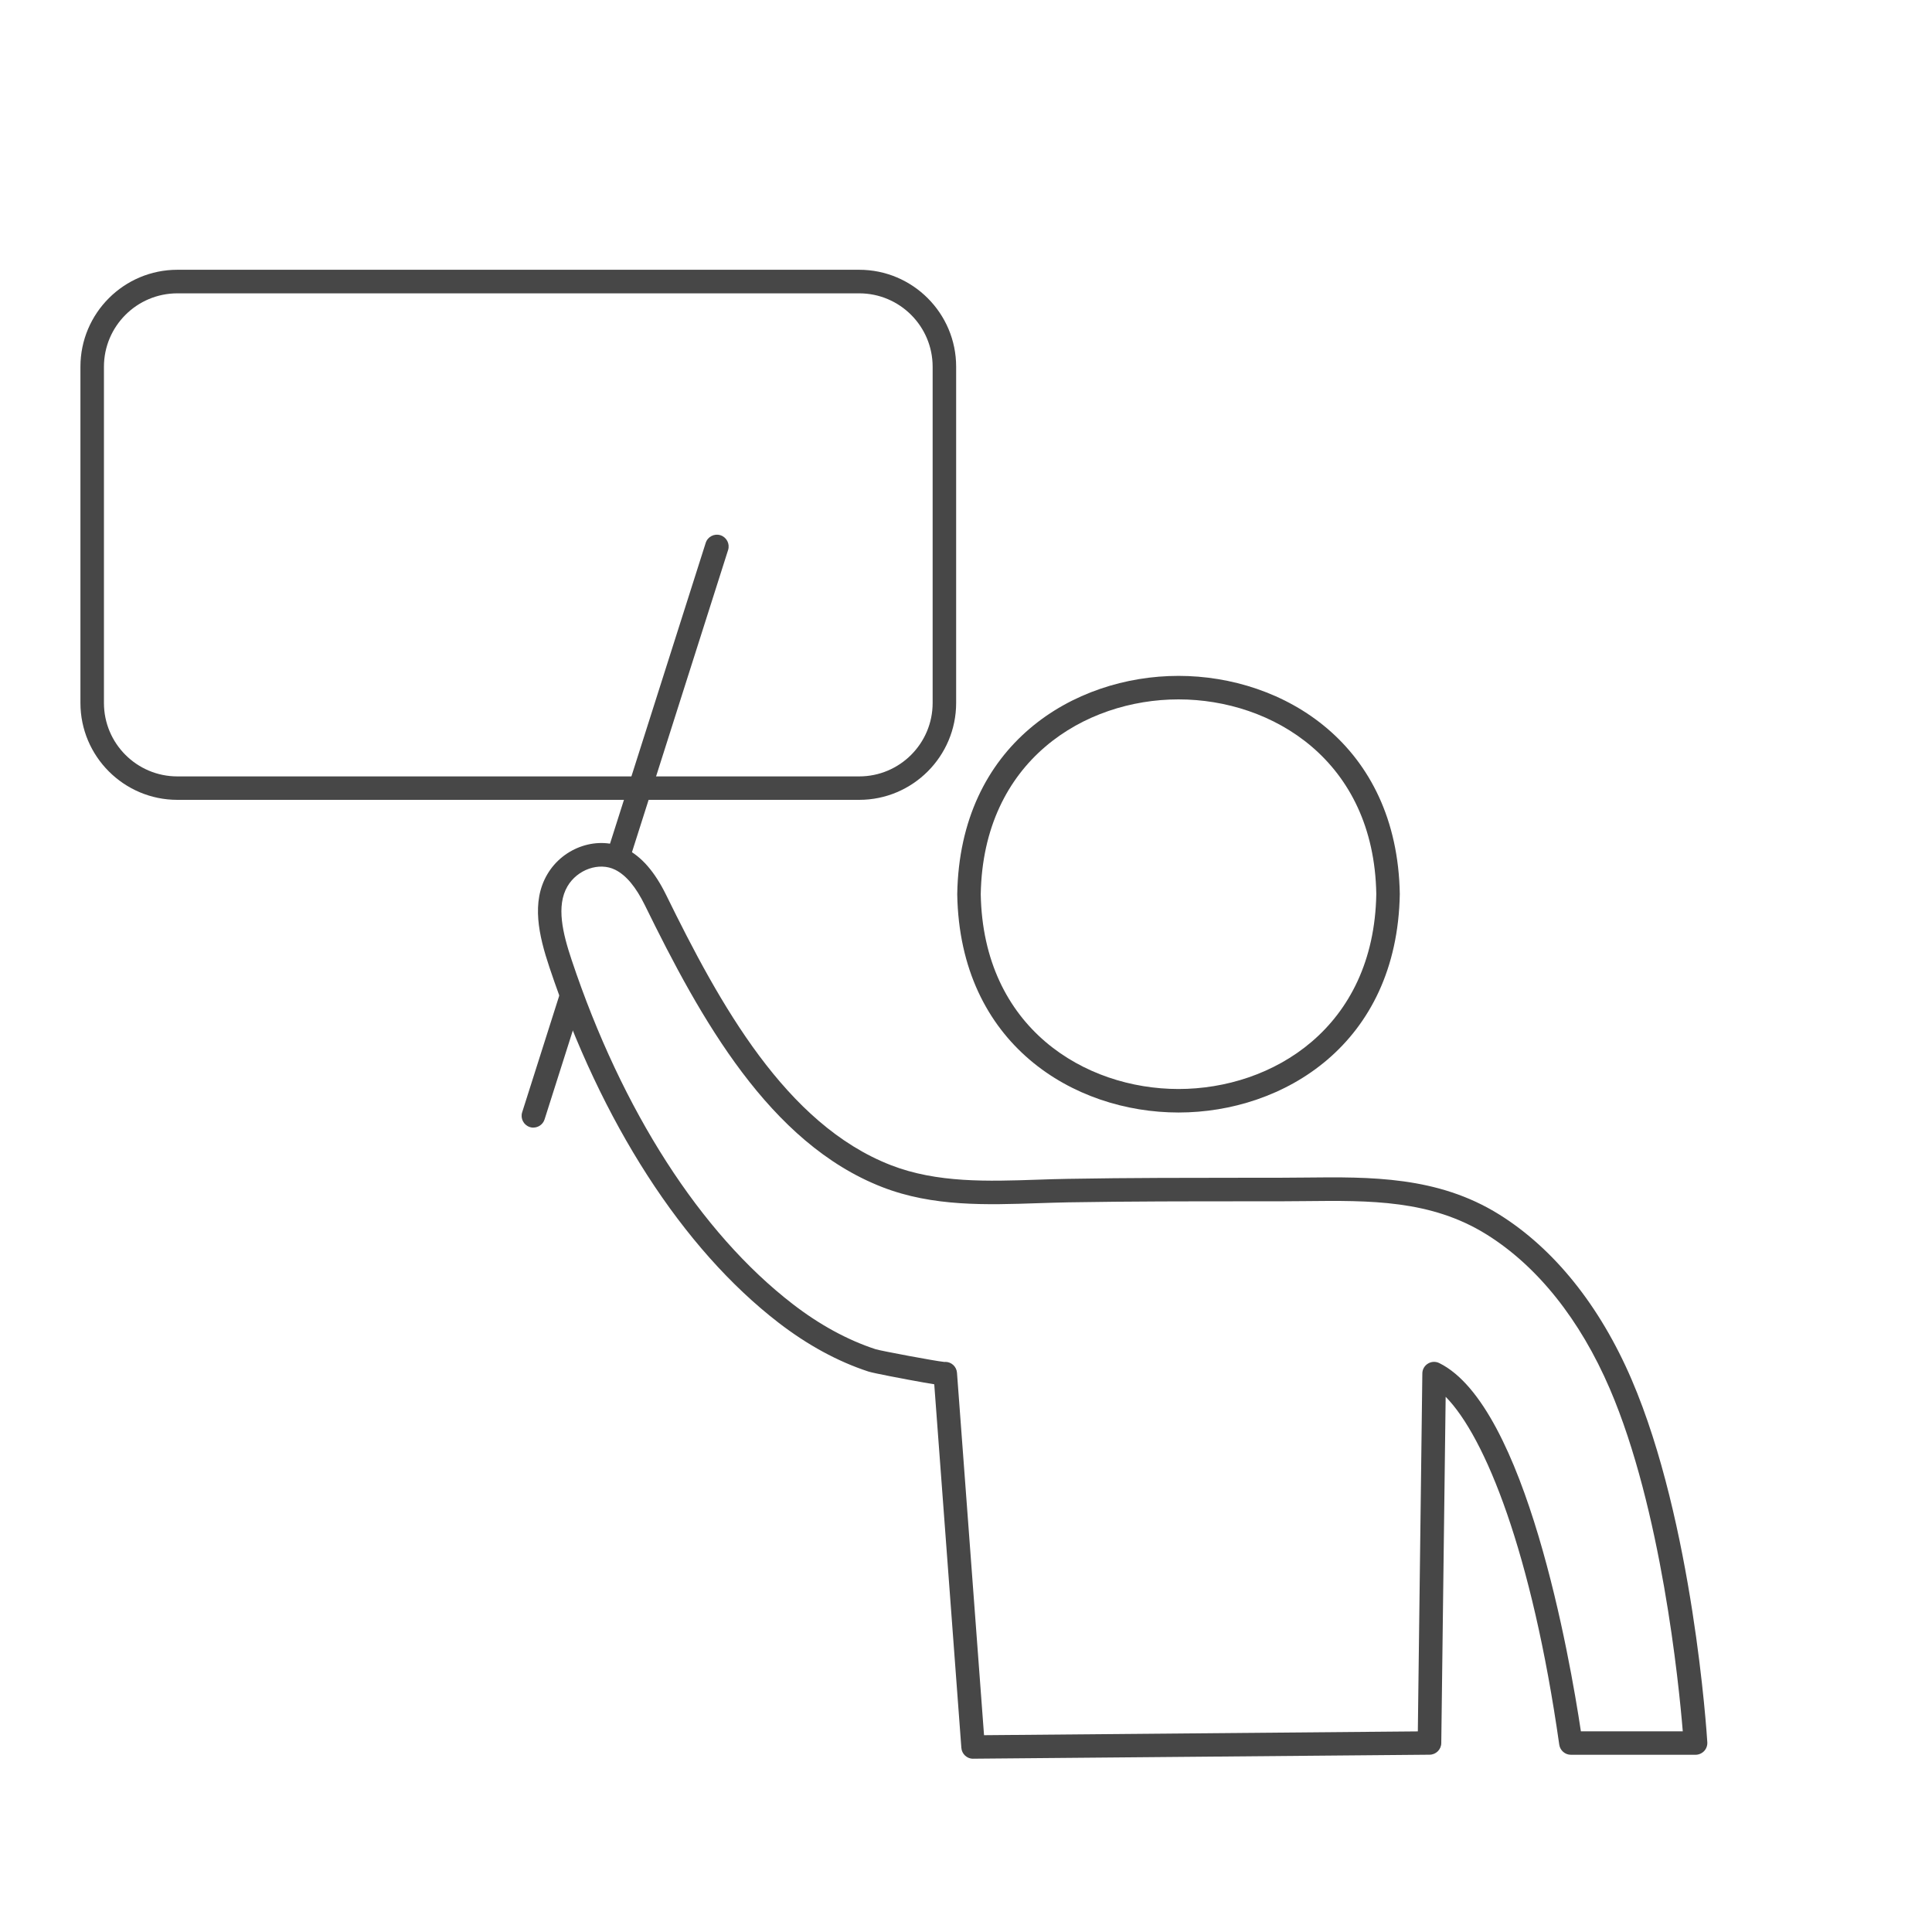
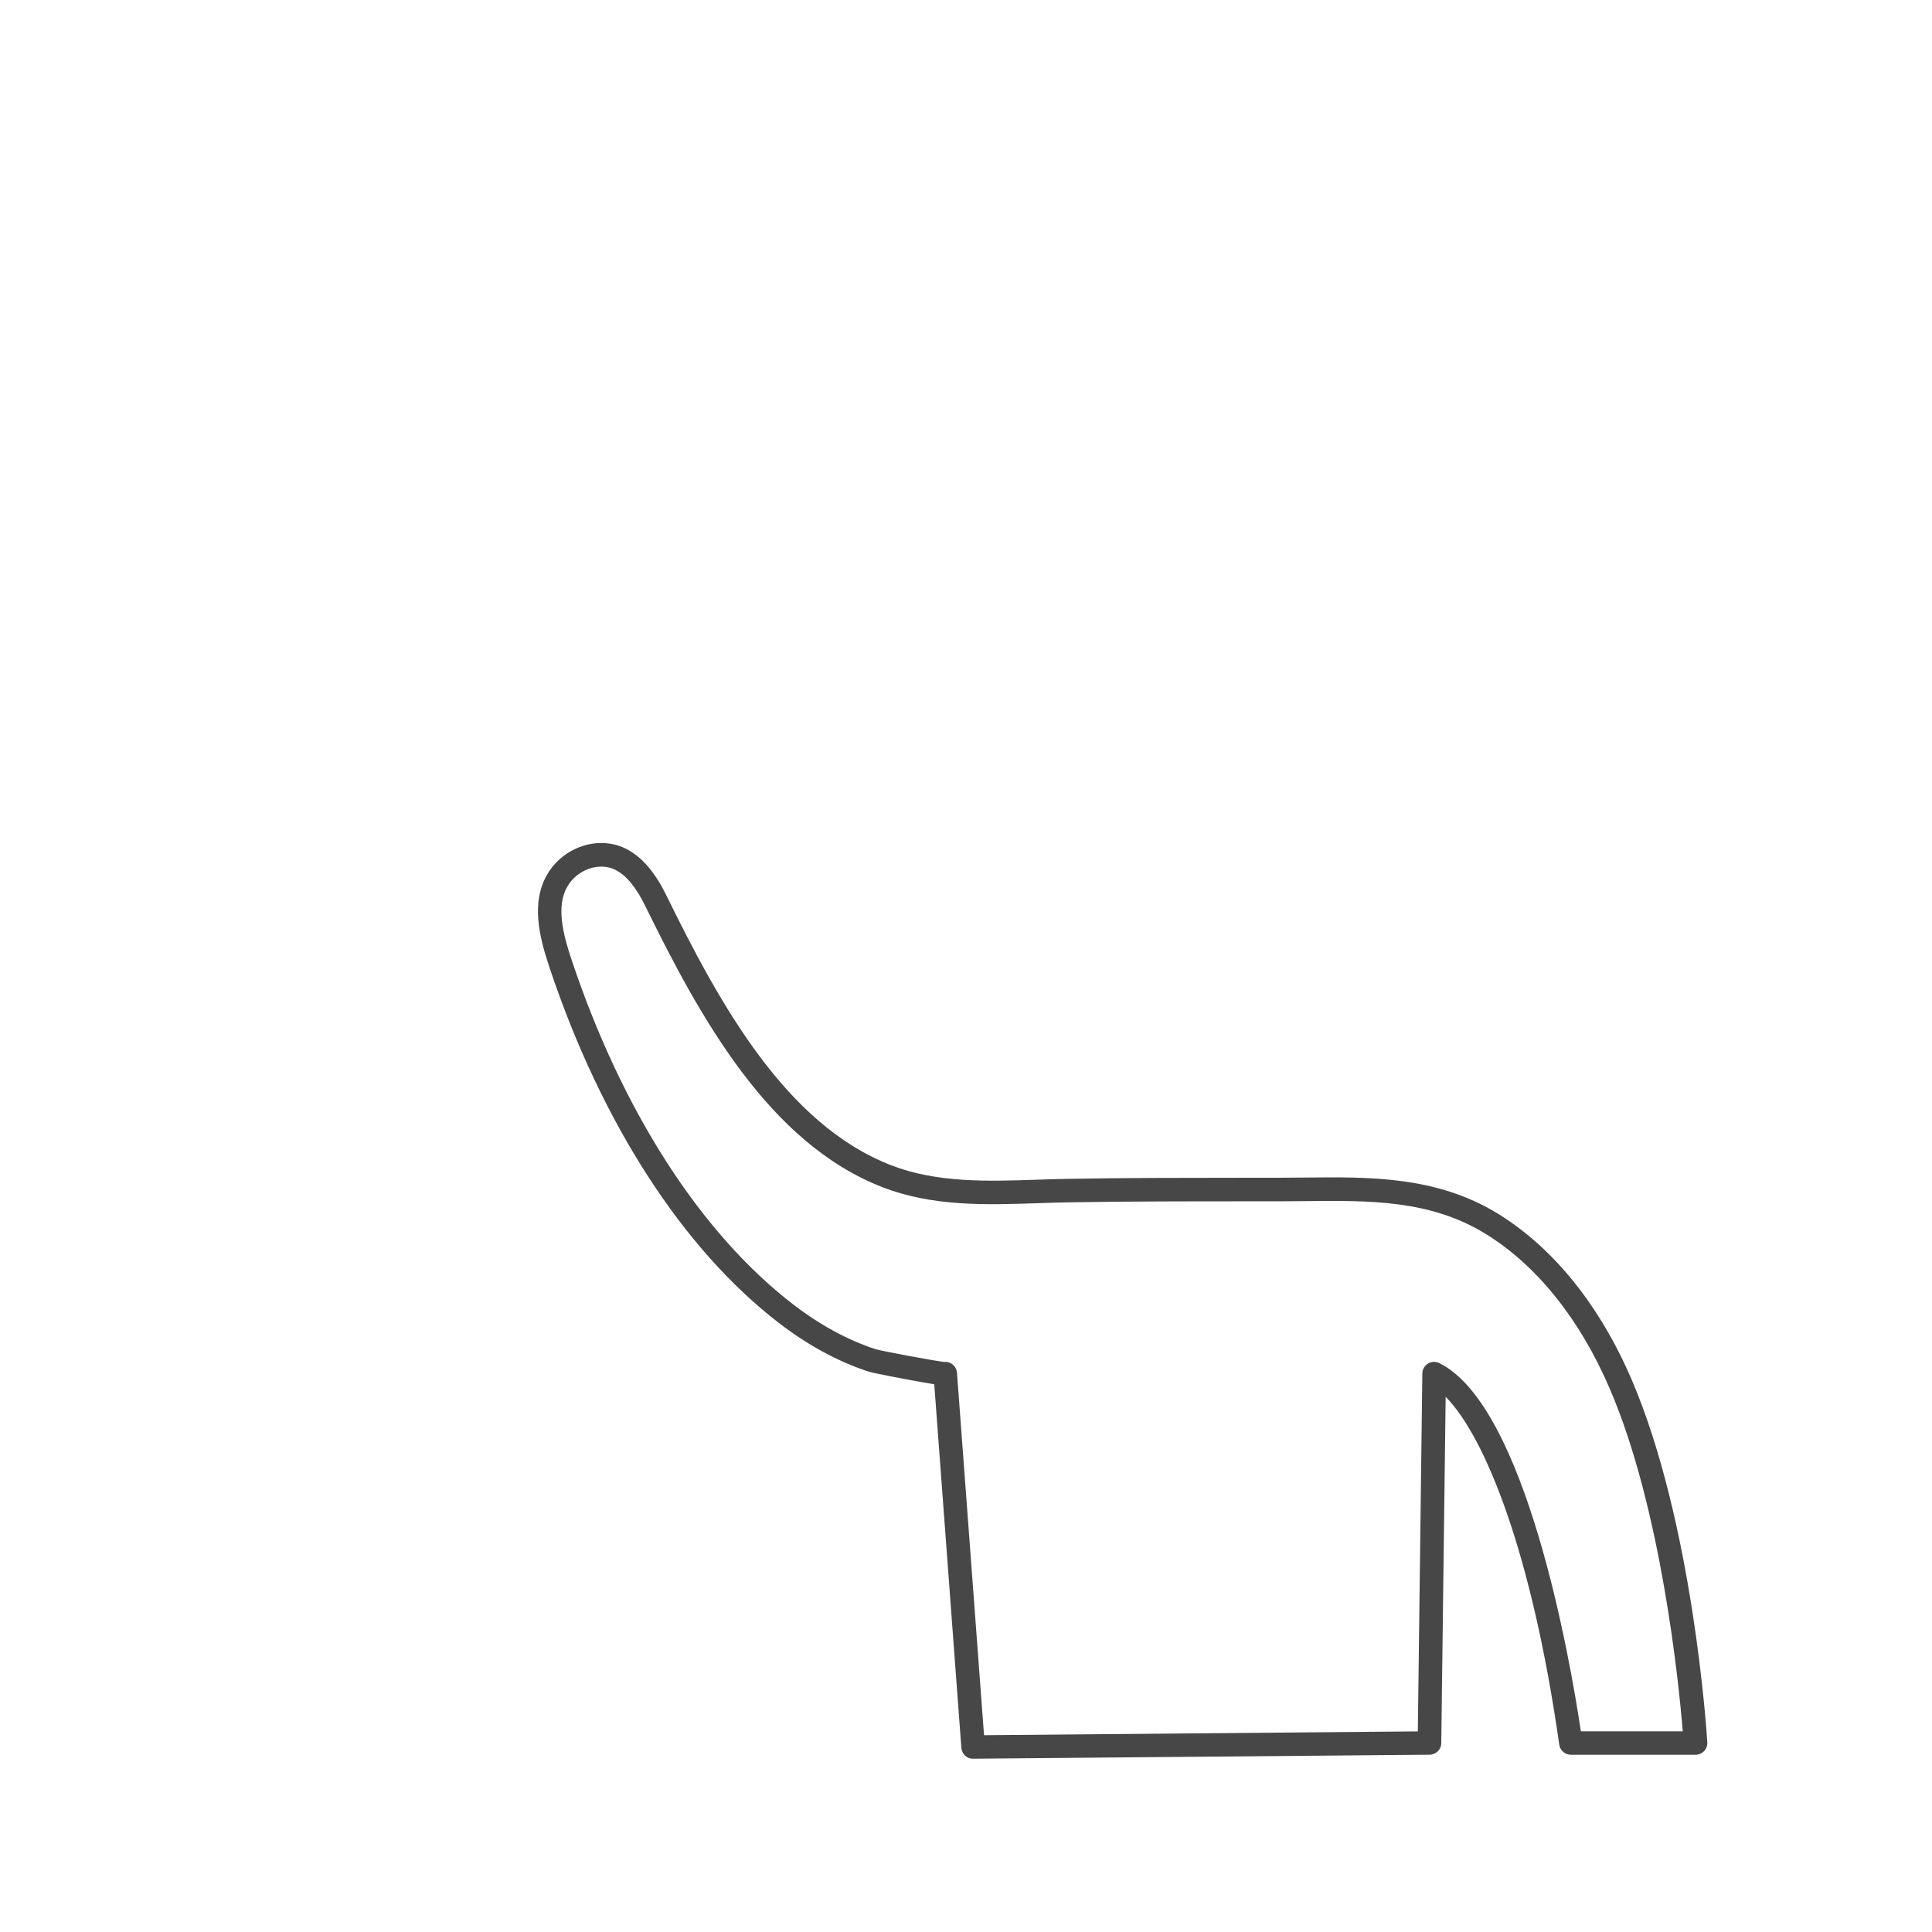
<svg xmlns="http://www.w3.org/2000/svg" id="Calque_1" data-name="Calque 1" viewBox="0 0 300 300">
  <defs>
    <style> .cls-1 { fill: #474747; } </style>
  </defs>
-   <path class="cls-1" d="M183,172.75h0c-16.27,0-33.96-10.6-34.36-33.87v-.06c.4-23.27,18.09-33.87,34.36-33.87h0c16.27,0,33.96,10.6,34.36,33.87-.4,23.33-18.09,33.93-34.36,33.93ZM152.29,138.85c.37,20.78,16.17,30.25,30.71,30.25,14.54,0,30.36-9.47,30.71-30.28-.35-20.74-16.16-30.22-30.71-30.22-14.54,0-30.34,9.46-30.71,30.25Z" />
  <path class="cls-1" d="M151.1,273.1c-.95,0-1.75-.74-1.82-1.69l-4.21-56.46c-.93-.14-2.22-.38-4.08-.72-.22-.04-5.33-.99-6.15-1.26-4.76-1.56-9.46-4.12-13.97-7.6-14.88-11.48-27.5-31.06-35.55-55.15-1.66-4.96-2.85-10.15-.35-14.43,2.51-4.31,7.99-6.11,12.2-4.01,2.44,1.22,4.49,3.57,6.27,7.19,8.32,16.97,18.56,35.61,34.91,41.96,7.15,2.78,15.09,2.51,22.77,2.25,1.58-.05,3.16-.11,4.72-.13,9.48-.17,19.11-.16,28.42-.17h4.25c1.38,0,2.76-.01,4.14-.03,10.12-.11,20.58-.23,30.14,5.73,8.53,5.32,15.64,14.18,20.56,25.62,9.55,22.22,11.68,54.96,11.76,56.34.03.5-.15,1-.49,1.36s-.83.58-1.33.58h-19.36c-.91,0-1.68-.67-1.81-1.57-4.25-29.85-11.5-47.79-17.64-54.02l-.68,53.78c-.01.99-.82,1.79-1.81,1.8l-70.86.62h-.02ZM146.78,211.47c.95,0,1.75.73,1.82,1.69l4.2,56.28,67.36-.59.7-55.58c0-.63.34-1.21.87-1.53.53-.33,1.2-.36,1.76-.08,13.46,6.65,20.29,45.87,21.99,57.18h15.82c-.61-7.43-3.33-34.58-11.33-53.19-4.62-10.75-11.24-19.04-19.13-23.96-8.65-5.39-18.13-5.29-28.16-5.18-1.39.02-2.79.03-4.18.03h-4.25c-9.3,0-18.91,0-28.36.16-1.54.03-3.1.08-4.66.13-8.04.27-16.37.56-24.22-2.49-17.57-6.83-28.24-26.16-36.86-43.75-1.41-2.87-2.92-4.68-4.62-5.53-2.48-1.24-5.88-.06-7.42,2.58-1.77,3.03-.73,7.29.66,11.44,7.82,23.4,20.01,42.37,34.32,53.41,4.18,3.23,8.52,5.59,12.88,7.02.91.27,9.17,1.82,10.63,1.97.01,0,.03,0,.04,0,.05,0,.09,0,.14,0Z" />
-   <path class="cls-1" d="M133.42,124.2H27.54c-8.3,0-15.05-6.75-15.05-15.05v-52.21c0-8.3,6.75-15.05,15.05-15.05h105.88c8.3,0,15.05,6.75,15.05,15.05v52.21c0,8.3-6.75,15.05-15.05,15.05ZM27.54,45.55c-6.29,0-11.4,5.11-11.4,11.4v52.21c0,6.29,5.11,11.4,11.4,11.4h105.88c6.29,0,11.4-5.11,11.4-11.4v-52.21c0-6.29-5.11-11.4-11.4-11.4H27.54Z" />
-   <path class="cls-1" d="M96.12,134.46c-.18,0-.37-.03-.55-.09-.96-.31-1.49-1.33-1.19-2.29l15.2-47.78c.3-.96,1.33-1.49,2.29-1.19.96.31,1.49,1.33,1.19,2.29l-15.2,47.78c-.25.78-.96,1.27-1.74,1.27Z" />
-   <path class="cls-1" d="M82.82,175.1c-.18,0-.37-.03-.55-.09-.96-.31-1.49-1.33-1.19-2.29l5.77-18.15c.31-.96,1.33-1.49,2.29-1.19.96.31,1.49,1.33,1.19,2.29l-5.77,18.15c-.25.78-.97,1.27-1.74,1.27Z" />
</svg>